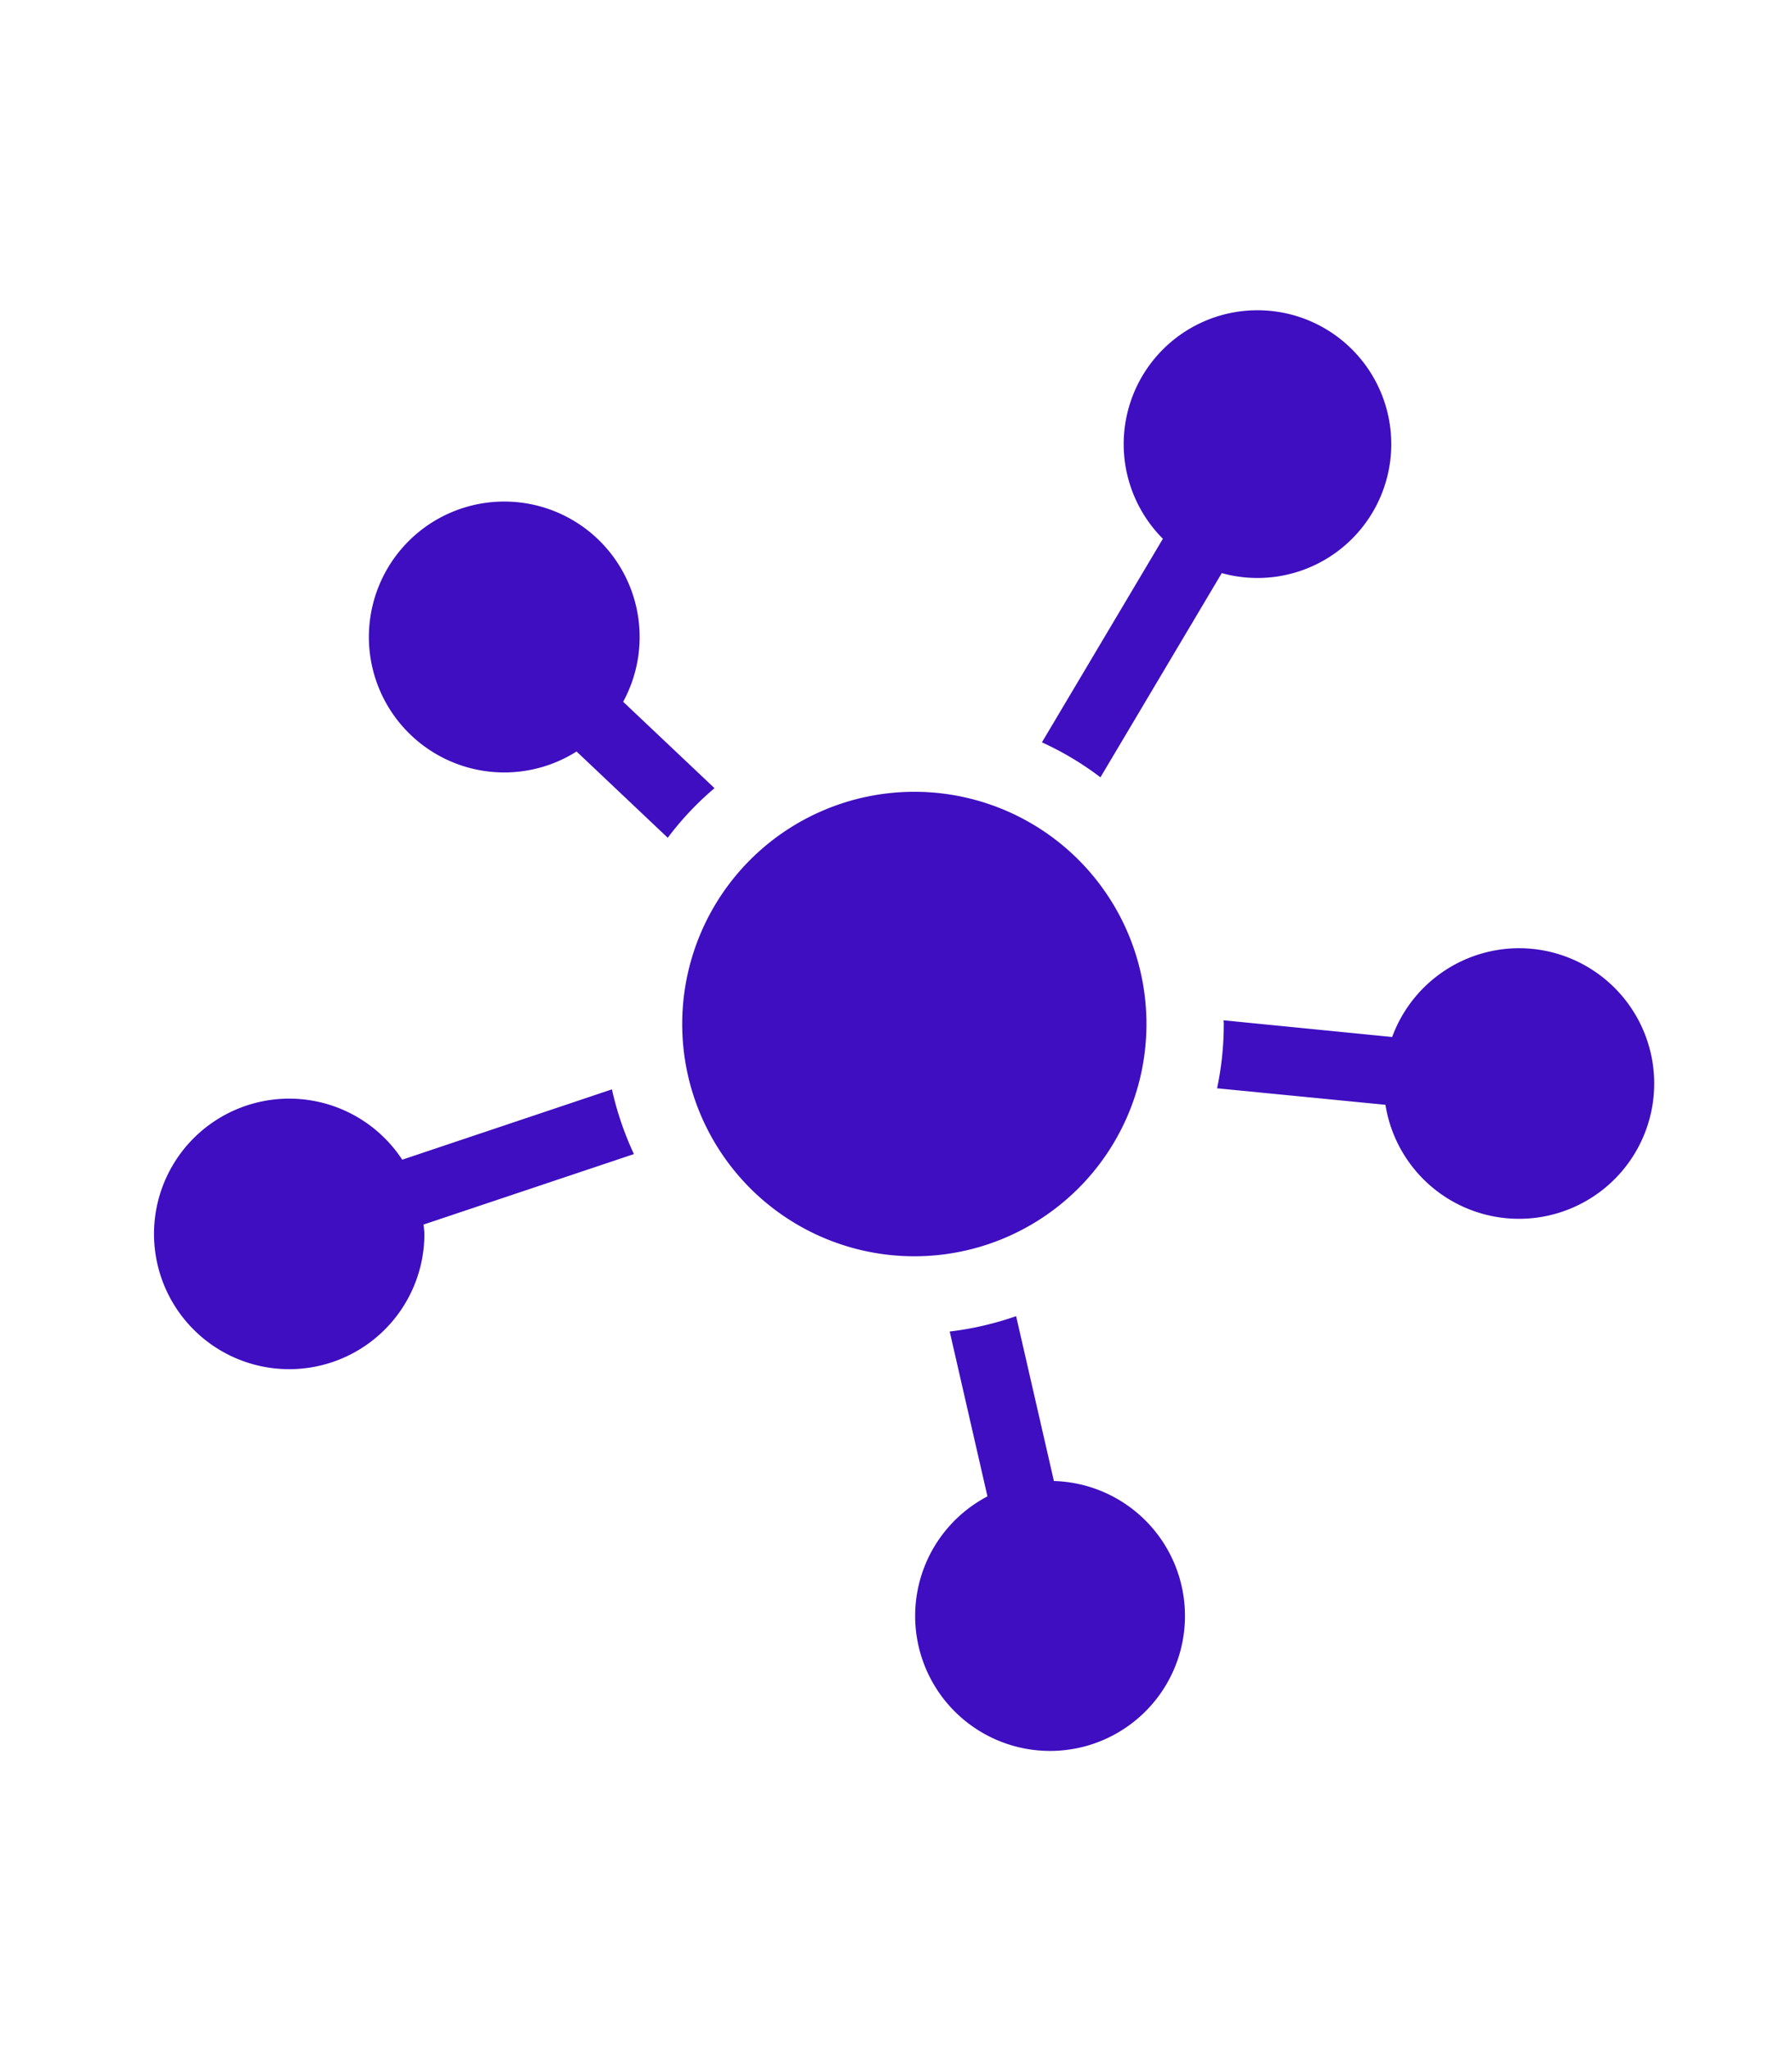
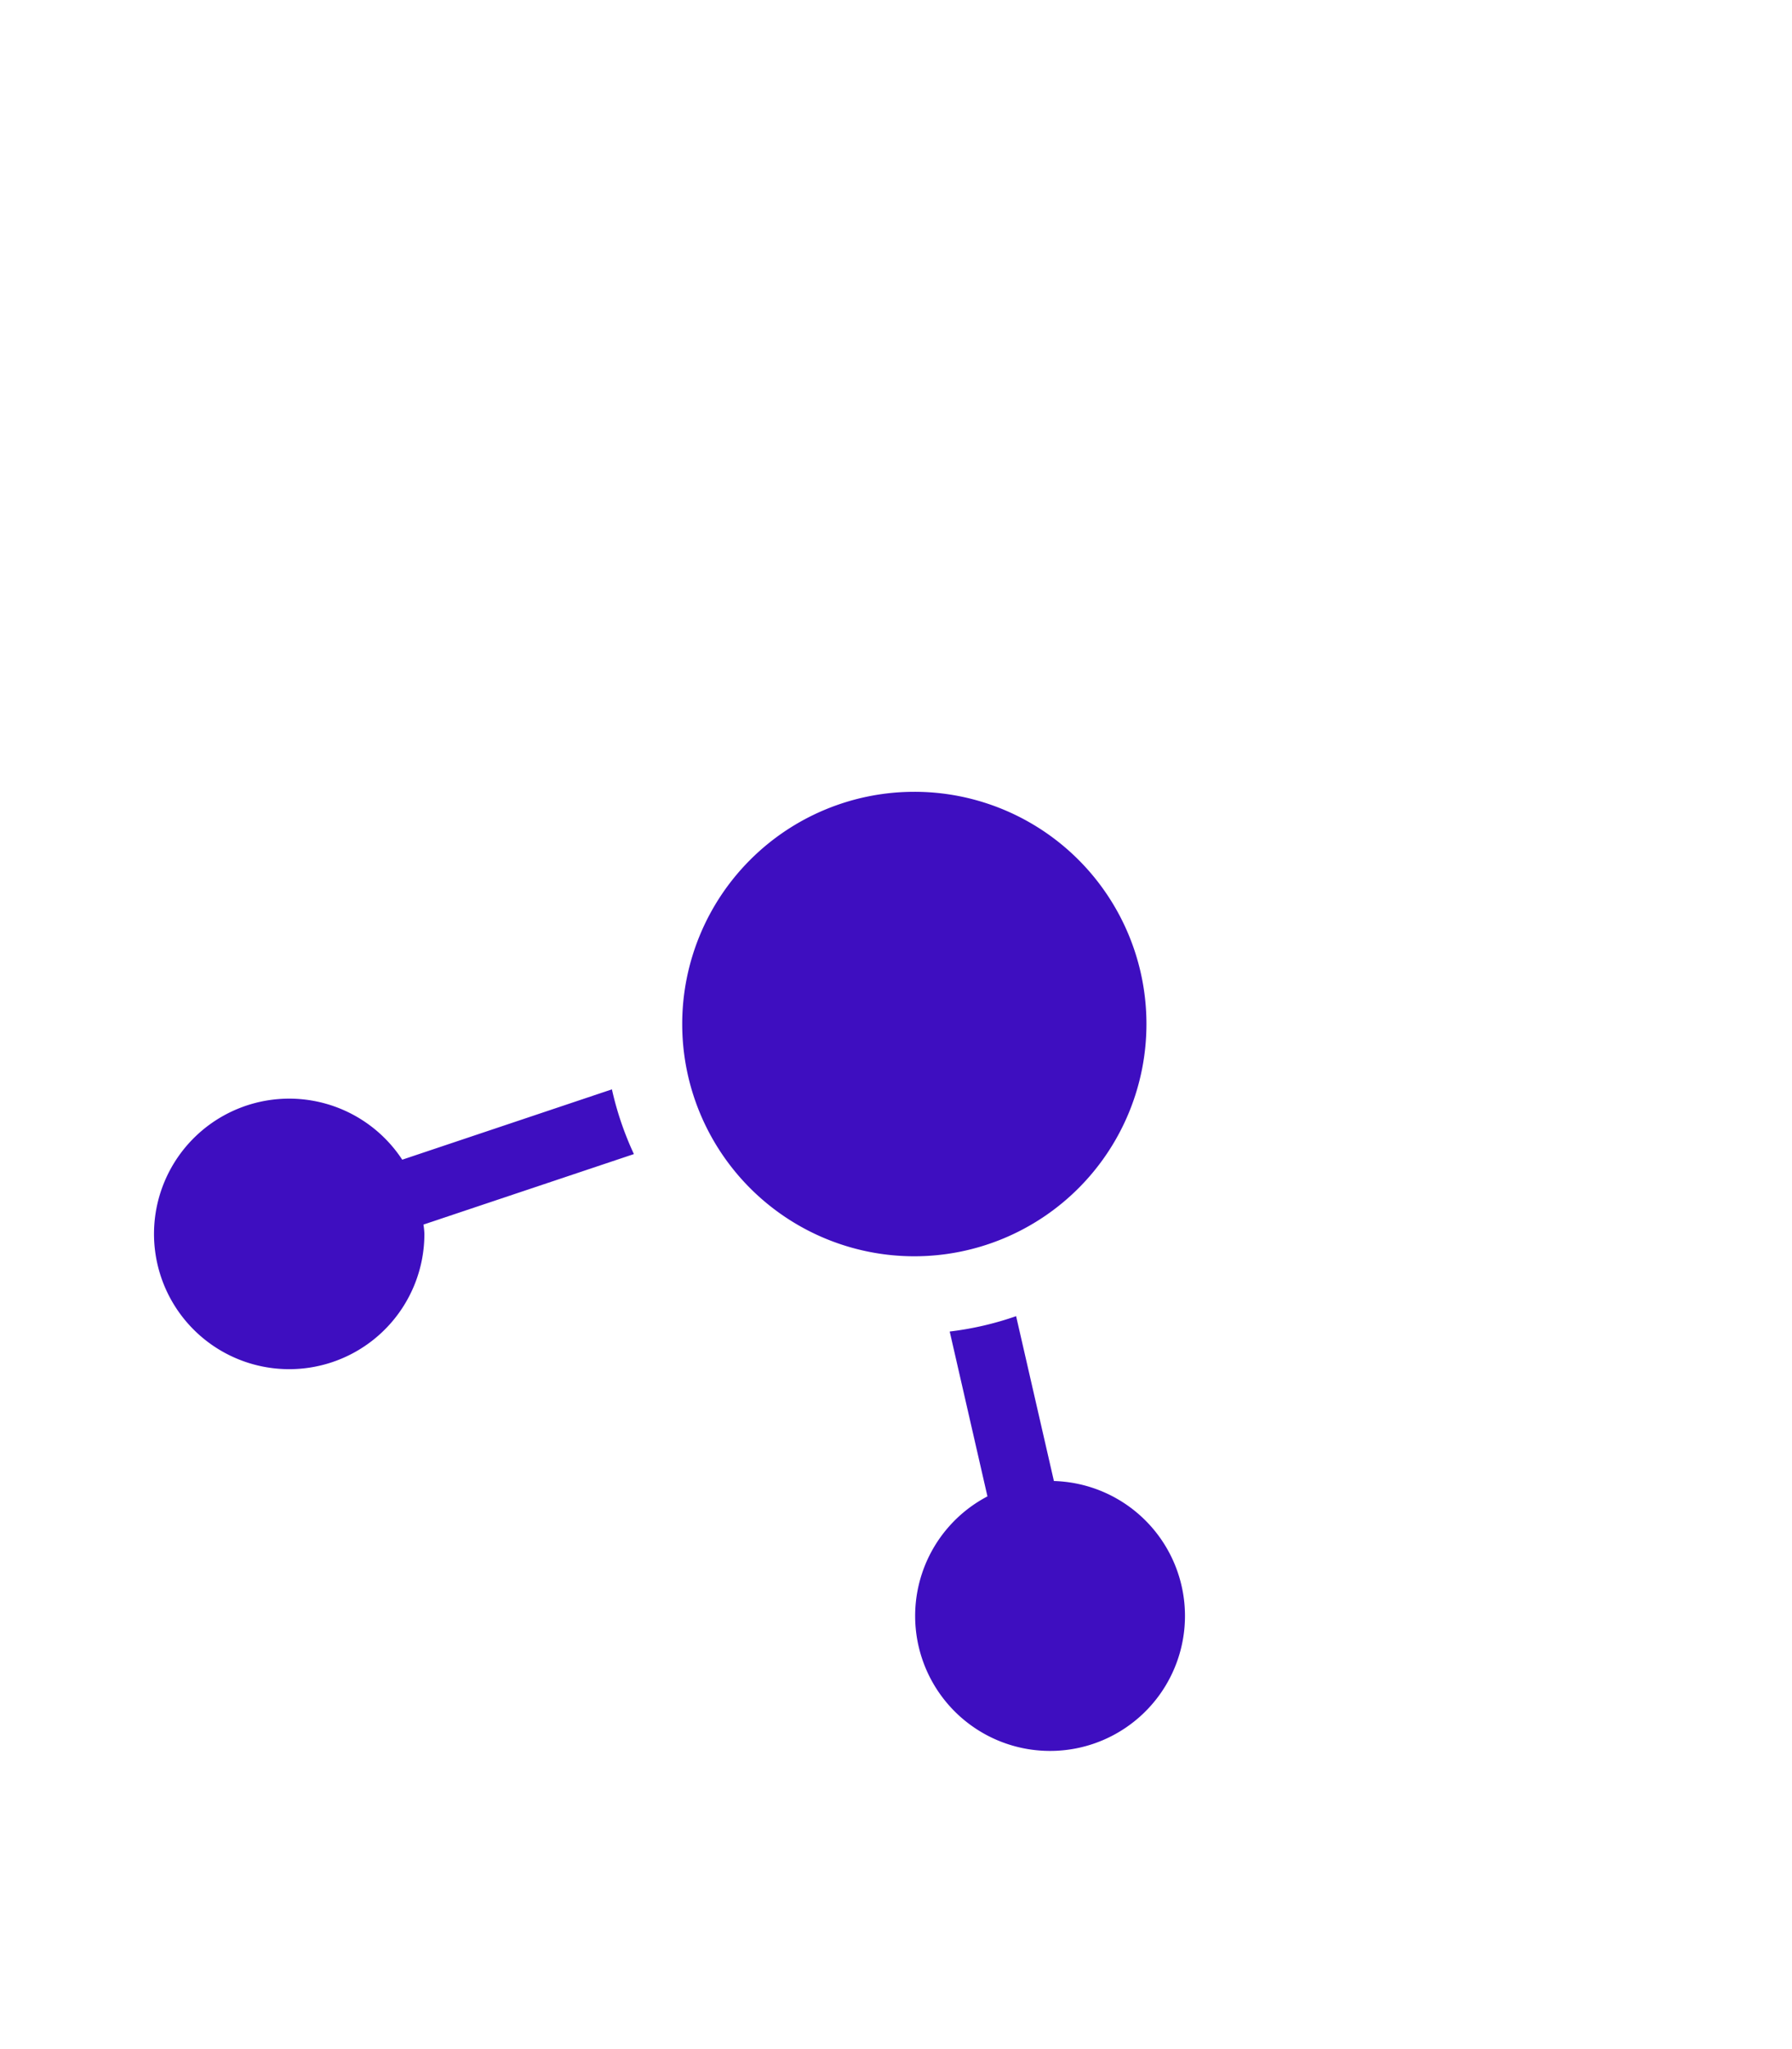
<svg xmlns="http://www.w3.org/2000/svg" width="70" height="80" viewBox="0 0 70 80">
  <g id="user_aquisition_foremost" transform="translate(9961 -5739)">
-     <path id="Path_13218" data-name="Path 13218" d="M0,0H70V80H0Z" transform="translate(-9961 5739)" fill="#fff" />
    <g id="Group_4594" data-name="Group 4594" transform="translate(0.068)">
-       <path id="Path_12759" data-name="Path 12759" d="M282.908,4875.354l-3.569-3.374a5.288,5.288,0,1,0-1.82,1.942l3.562,3.368a11.813,11.813,0,0,1,1.827-1.937Zm0,0" transform="translate(-10216.065 894.418)" fill="#3e0ec0" />
-       <path id="Path_12760" data-name="Path 12760" d="M307.977,4872.056l4.738-7.971a5.226,5.226,0,1,0-2.3-1.341l-4.725,7.948a11.976,11.976,0,0,1,2.283,1.364Zm0,0" transform="translate(-10226.058 897.29)" fill="#3e0ec0" />
-       <path id="Path_12761" data-name="Path 12761" d="M326.916,4888.235a5.288,5.288,0,0,0-4.945,3.466l-6.583-.652c0,.048.006.1.006.145a12.113,12.113,0,0,1-.262,2.51l6.577.644a5.282,5.282,0,1,0,5.207-6.113Zm0,0" transform="translate(-10228.658 887.785)" fill="#3e0ec0" />
      <path id="Path_12762" data-name="Path 12762" d="M304.259,4914.495l-1.475-6.431a12.3,12.3,0,0,1-2.594.6l1.474,6.436a5.27,5.27,0,1,0,2.594-.6Zm0,0" transform="translate(-10224.16 882.321)" fill="#3e0ec0" />
      <path id="Path_12763" data-name="Path 12763" d="M275.692,4895.842l-8.191,2.746a5.281,5.281,0,1,0,.866,2.886,3.269,3.269,0,0,0-.036-.353l8.22-2.752a12.349,12.349,0,0,1-.859-2.527Zm0,0" transform="translate(-10212.857 885.688)" fill="#3e0ec0" />
      <path id="Path_12764" data-name="Path 12764" d="M304.427,4888.871a9.067,9.067,0,1,1-9.068-9.066,9.064,9.064,0,0,1,9.068,9.066Zm0,0" transform="translate(-10220.712 890.108)" fill="#3e0ec0" />
    </g>
  </g>
</svg>